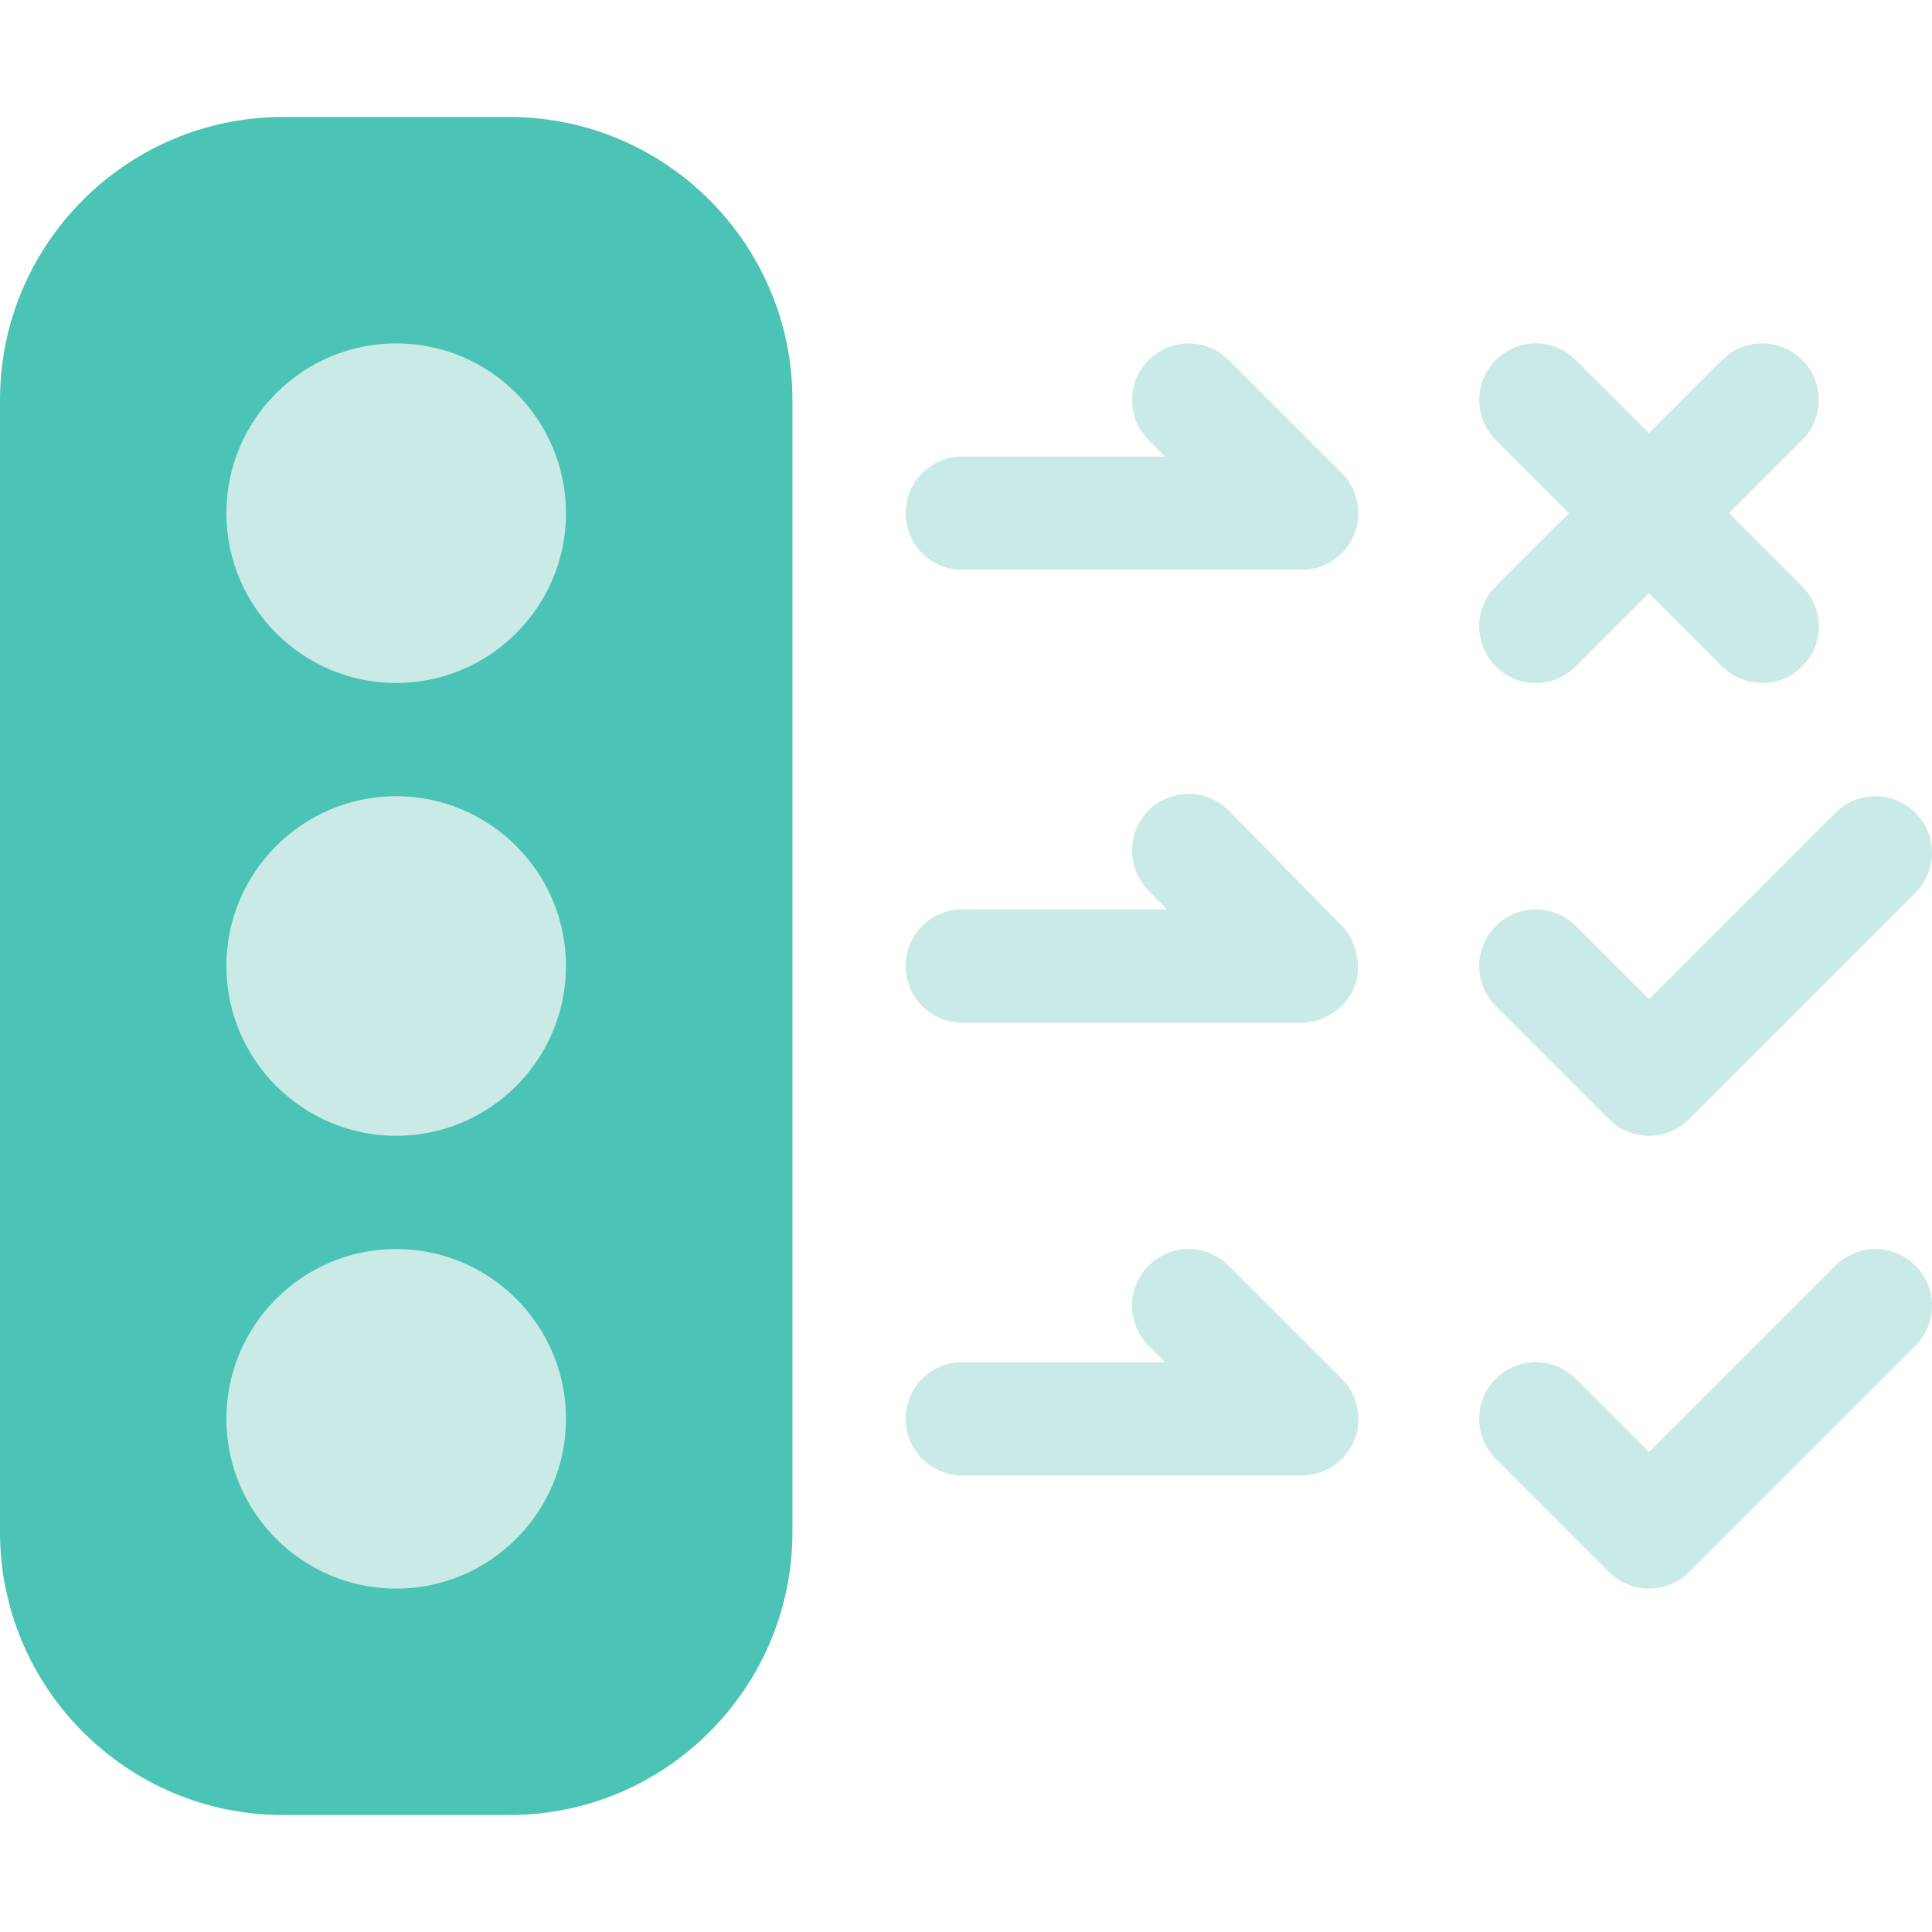
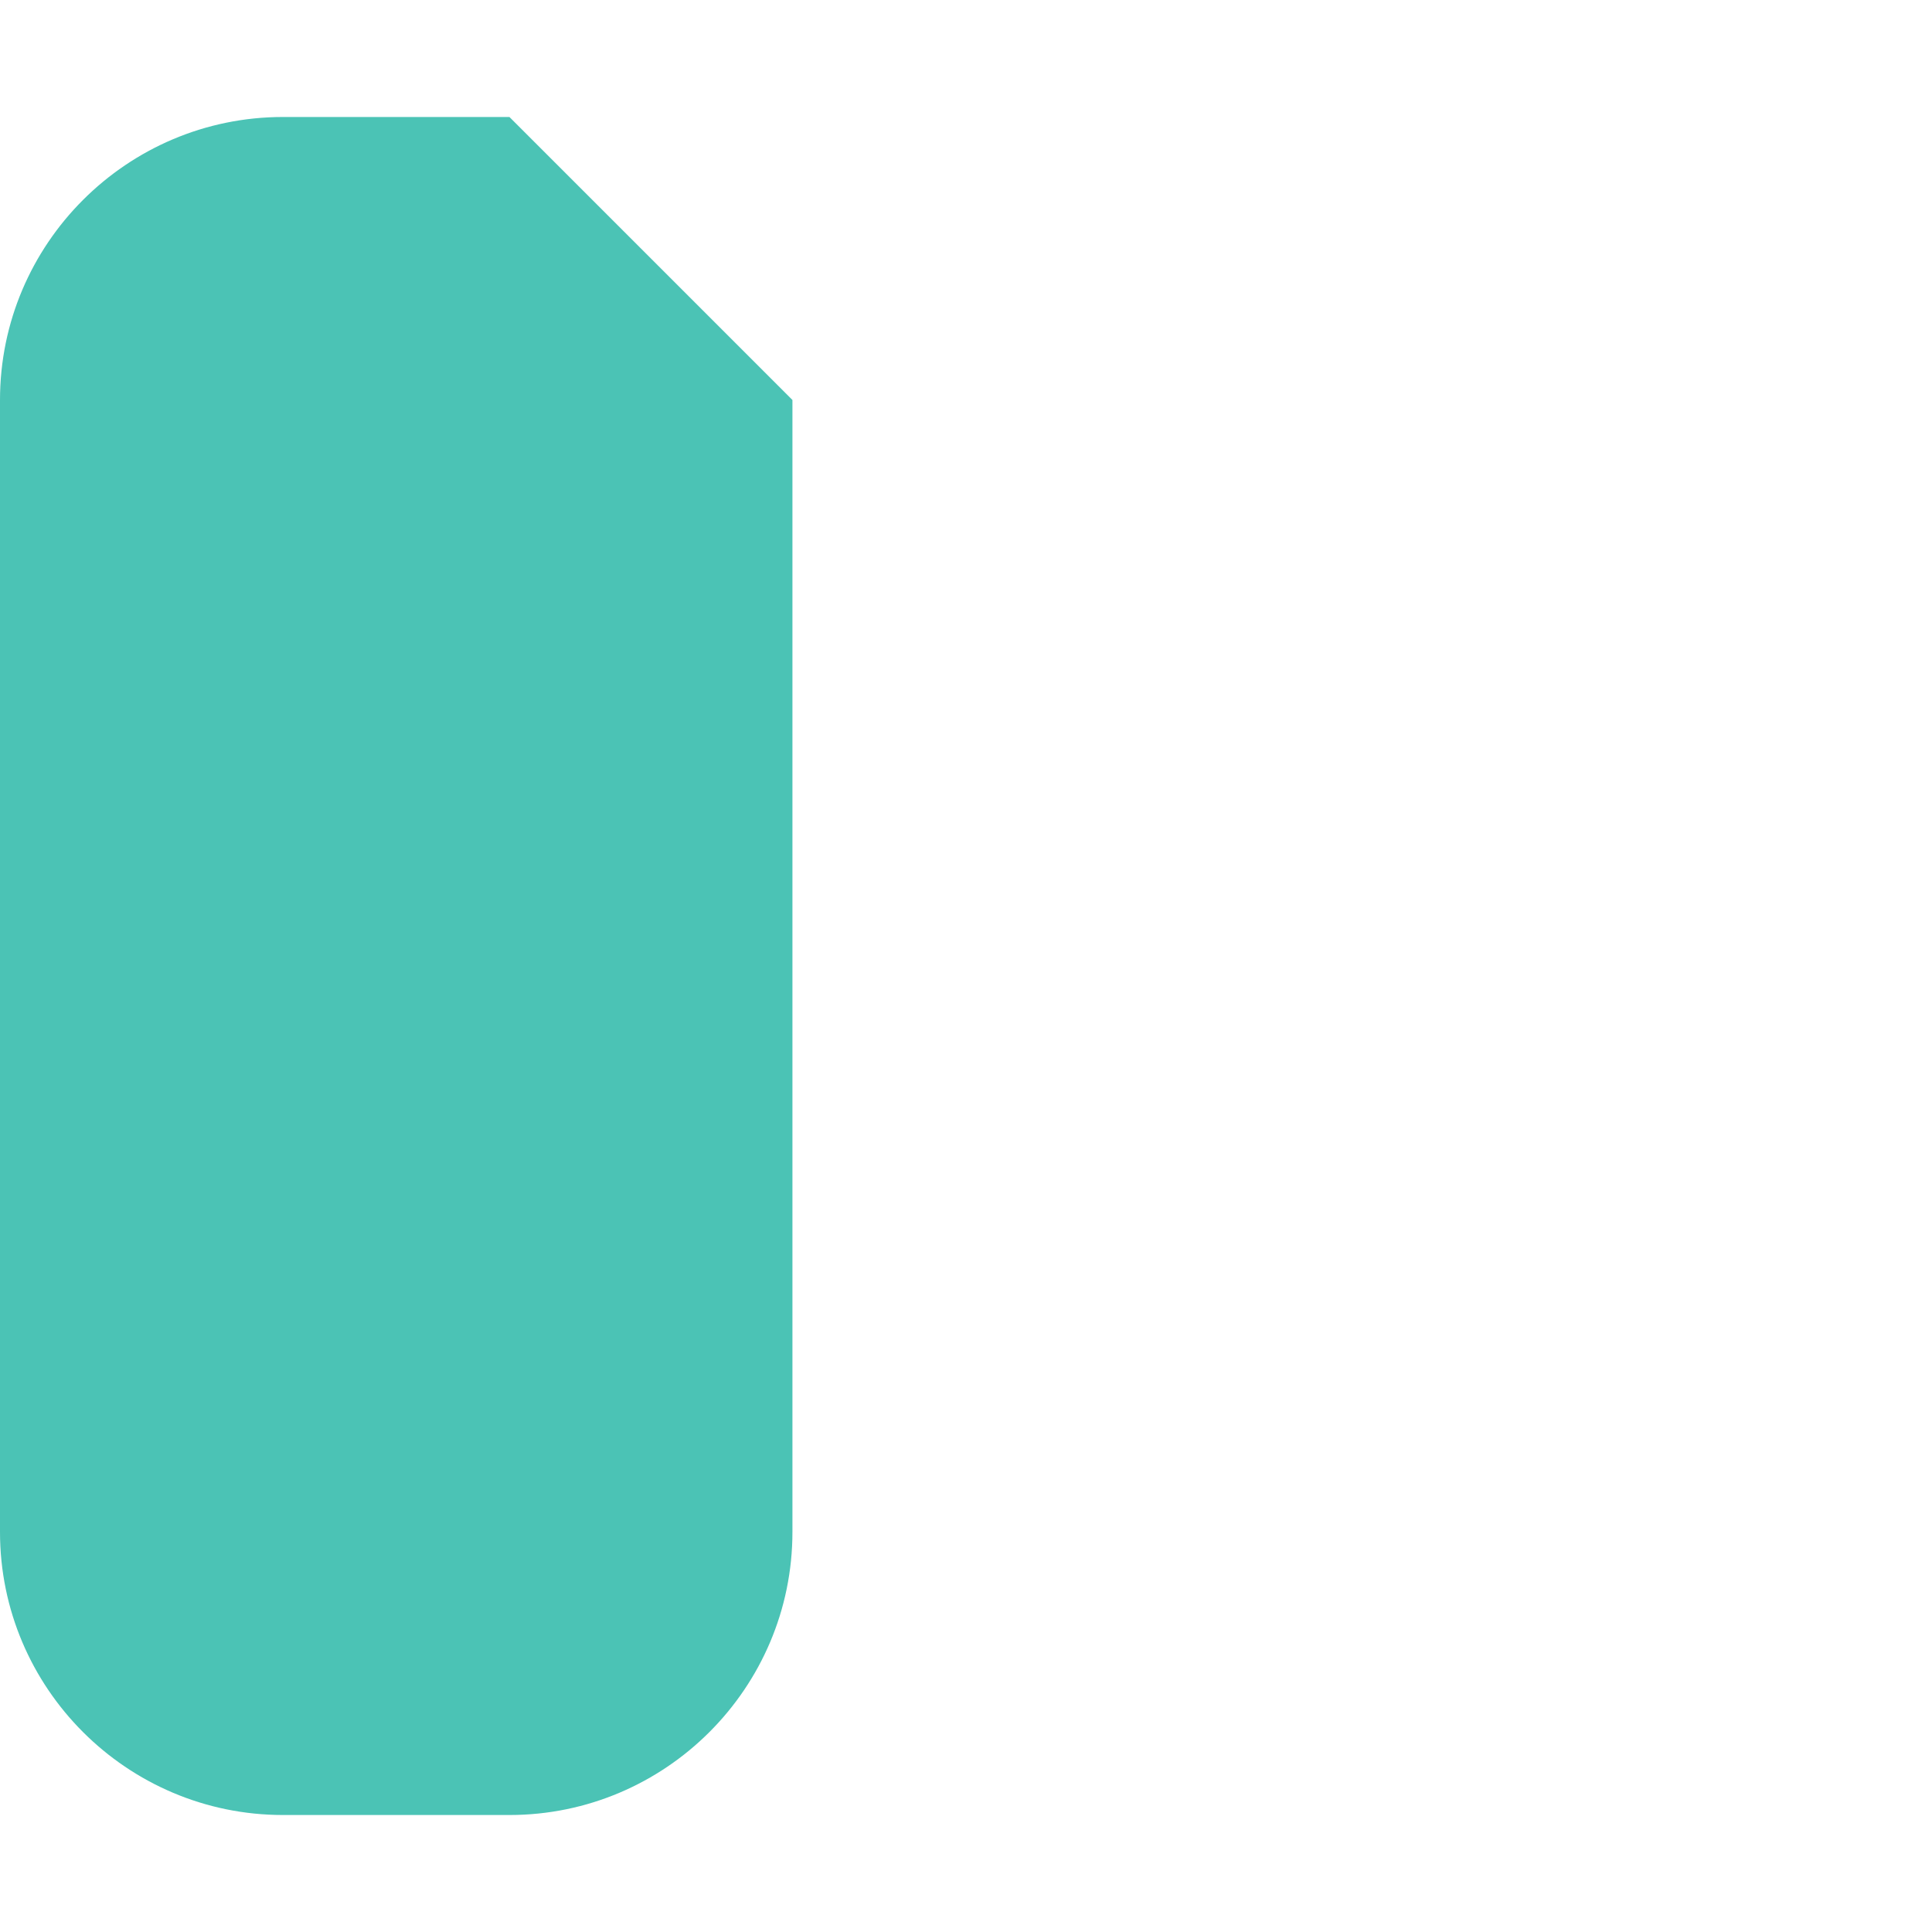
<svg xmlns="http://www.w3.org/2000/svg" width="56" height="56" viewBox="0 0 56 56" fill="none">
-   <path d="M14.766 3.391H8.203C3.679 3.391 0 7.071 0 11.594V44.406C0 48.929 3.679 52.609 8.203 52.609H14.766C19.29 52.609 22.969 48.929 22.969 44.406V11.594C22.969 7.071 19.29 3.391 14.766 3.391Z" fill="#4BC3B5" />
-   <path d="M11.484 9.953C8.77 9.953 6.562 12.161 6.562 14.875C6.562 17.589 8.77 19.797 11.484 19.797C14.198 19.797 16.406 17.589 16.406 14.875C16.406 12.161 14.198 9.953 11.484 9.953ZM11.484 23.078C8.77 23.078 6.562 25.286 6.562 28C6.562 30.714 8.77 32.922 11.484 32.922C14.198 32.922 16.406 30.714 16.406 28C16.406 25.286 14.198 23.078 11.484 23.078ZM11.484 36.203C8.77 36.203 6.562 38.411 6.562 41.125C6.562 43.839 8.77 46.047 11.484 46.047C14.198 46.047 16.406 43.839 16.406 41.125C16.406 38.411 14.198 36.203 11.484 36.203ZM46.637 32.441C46.957 32.762 47.377 32.922 47.797 32.922C48.217 32.922 48.636 32.762 48.957 32.441L55.519 25.879C56.16 25.238 56.16 24.2 55.519 23.559C54.879 22.918 53.84 22.918 53.199 23.559L47.797 28.961L45.675 26.84C45.035 26.199 43.996 26.199 43.356 26.84C42.715 27.481 42.715 28.519 43.356 29.16L46.637 32.441ZM53.2 36.684L47.797 42.086L45.675 39.965C45.035 39.324 43.996 39.324 43.356 39.965C42.715 40.606 42.715 41.644 43.356 42.285L46.637 45.566C46.957 45.887 47.377 46.047 47.797 46.047C48.216 46.047 48.636 45.887 48.957 45.566L55.519 39.004C56.16 38.363 56.16 37.325 55.519 36.684C54.879 36.043 53.84 36.043 53.2 36.684ZM26.25 28C26.25 28.907 26.984 29.641 27.891 29.641H37.734C38.43 29.641 39.02 29.175 39.247 28.635C39.514 28 39.29 27.243 38.907 26.851L35.626 23.501C34.992 22.859 33.953 22.844 33.306 23.477C32.659 24.111 32.646 25.15 33.28 25.799L33.83 26.359H27.891C26.984 26.359 26.25 27.093 26.25 28ZM35.613 10.434C34.972 9.793 33.934 9.793 33.293 10.434C32.652 11.075 32.652 12.113 33.293 12.754L33.774 13.235H27.891C26.984 13.235 26.25 13.968 26.25 14.875C26.25 15.782 26.984 16.516 27.891 16.516H37.734C38.387 16.516 38.993 16.12 39.249 15.502C39.51 14.87 39.345 14.165 38.892 13.713L35.613 10.434ZM43.356 19.316C43.996 19.957 45.035 19.957 45.676 19.316L47.797 17.195L49.918 19.316C50.559 19.957 51.597 19.957 52.238 19.316C52.879 18.675 52.879 17.637 52.238 16.996L50.117 14.875L52.238 12.754C52.879 12.113 52.879 11.075 52.238 10.434C51.597 9.793 50.559 9.793 49.918 10.434L47.797 12.555L45.675 10.434C45.035 9.793 43.996 9.793 43.356 10.434C42.715 11.075 42.715 12.113 43.356 12.754L45.477 14.875L43.356 16.996C42.715 17.637 42.715 18.675 43.356 19.316ZM35.613 36.684C34.972 36.043 33.934 36.043 33.293 36.684C32.652 37.325 32.652 38.363 33.293 39.004L33.774 39.484H27.891C26.984 39.484 26.25 40.218 26.25 41.125C26.25 42.032 26.984 42.766 27.891 42.766H37.734C38.387 42.766 38.993 42.37 39.249 41.752C39.51 41.12 39.345 40.415 38.892 39.963L35.613 36.684Z" fill="#C9EAE6" />
+   <path d="M14.766 3.391H8.203C3.679 3.391 0 7.071 0 11.594V44.406C0 48.929 3.679 52.609 8.203 52.609H14.766C19.29 52.609 22.969 48.929 22.969 44.406V11.594Z" fill="#4BC3B5" />
</svg>